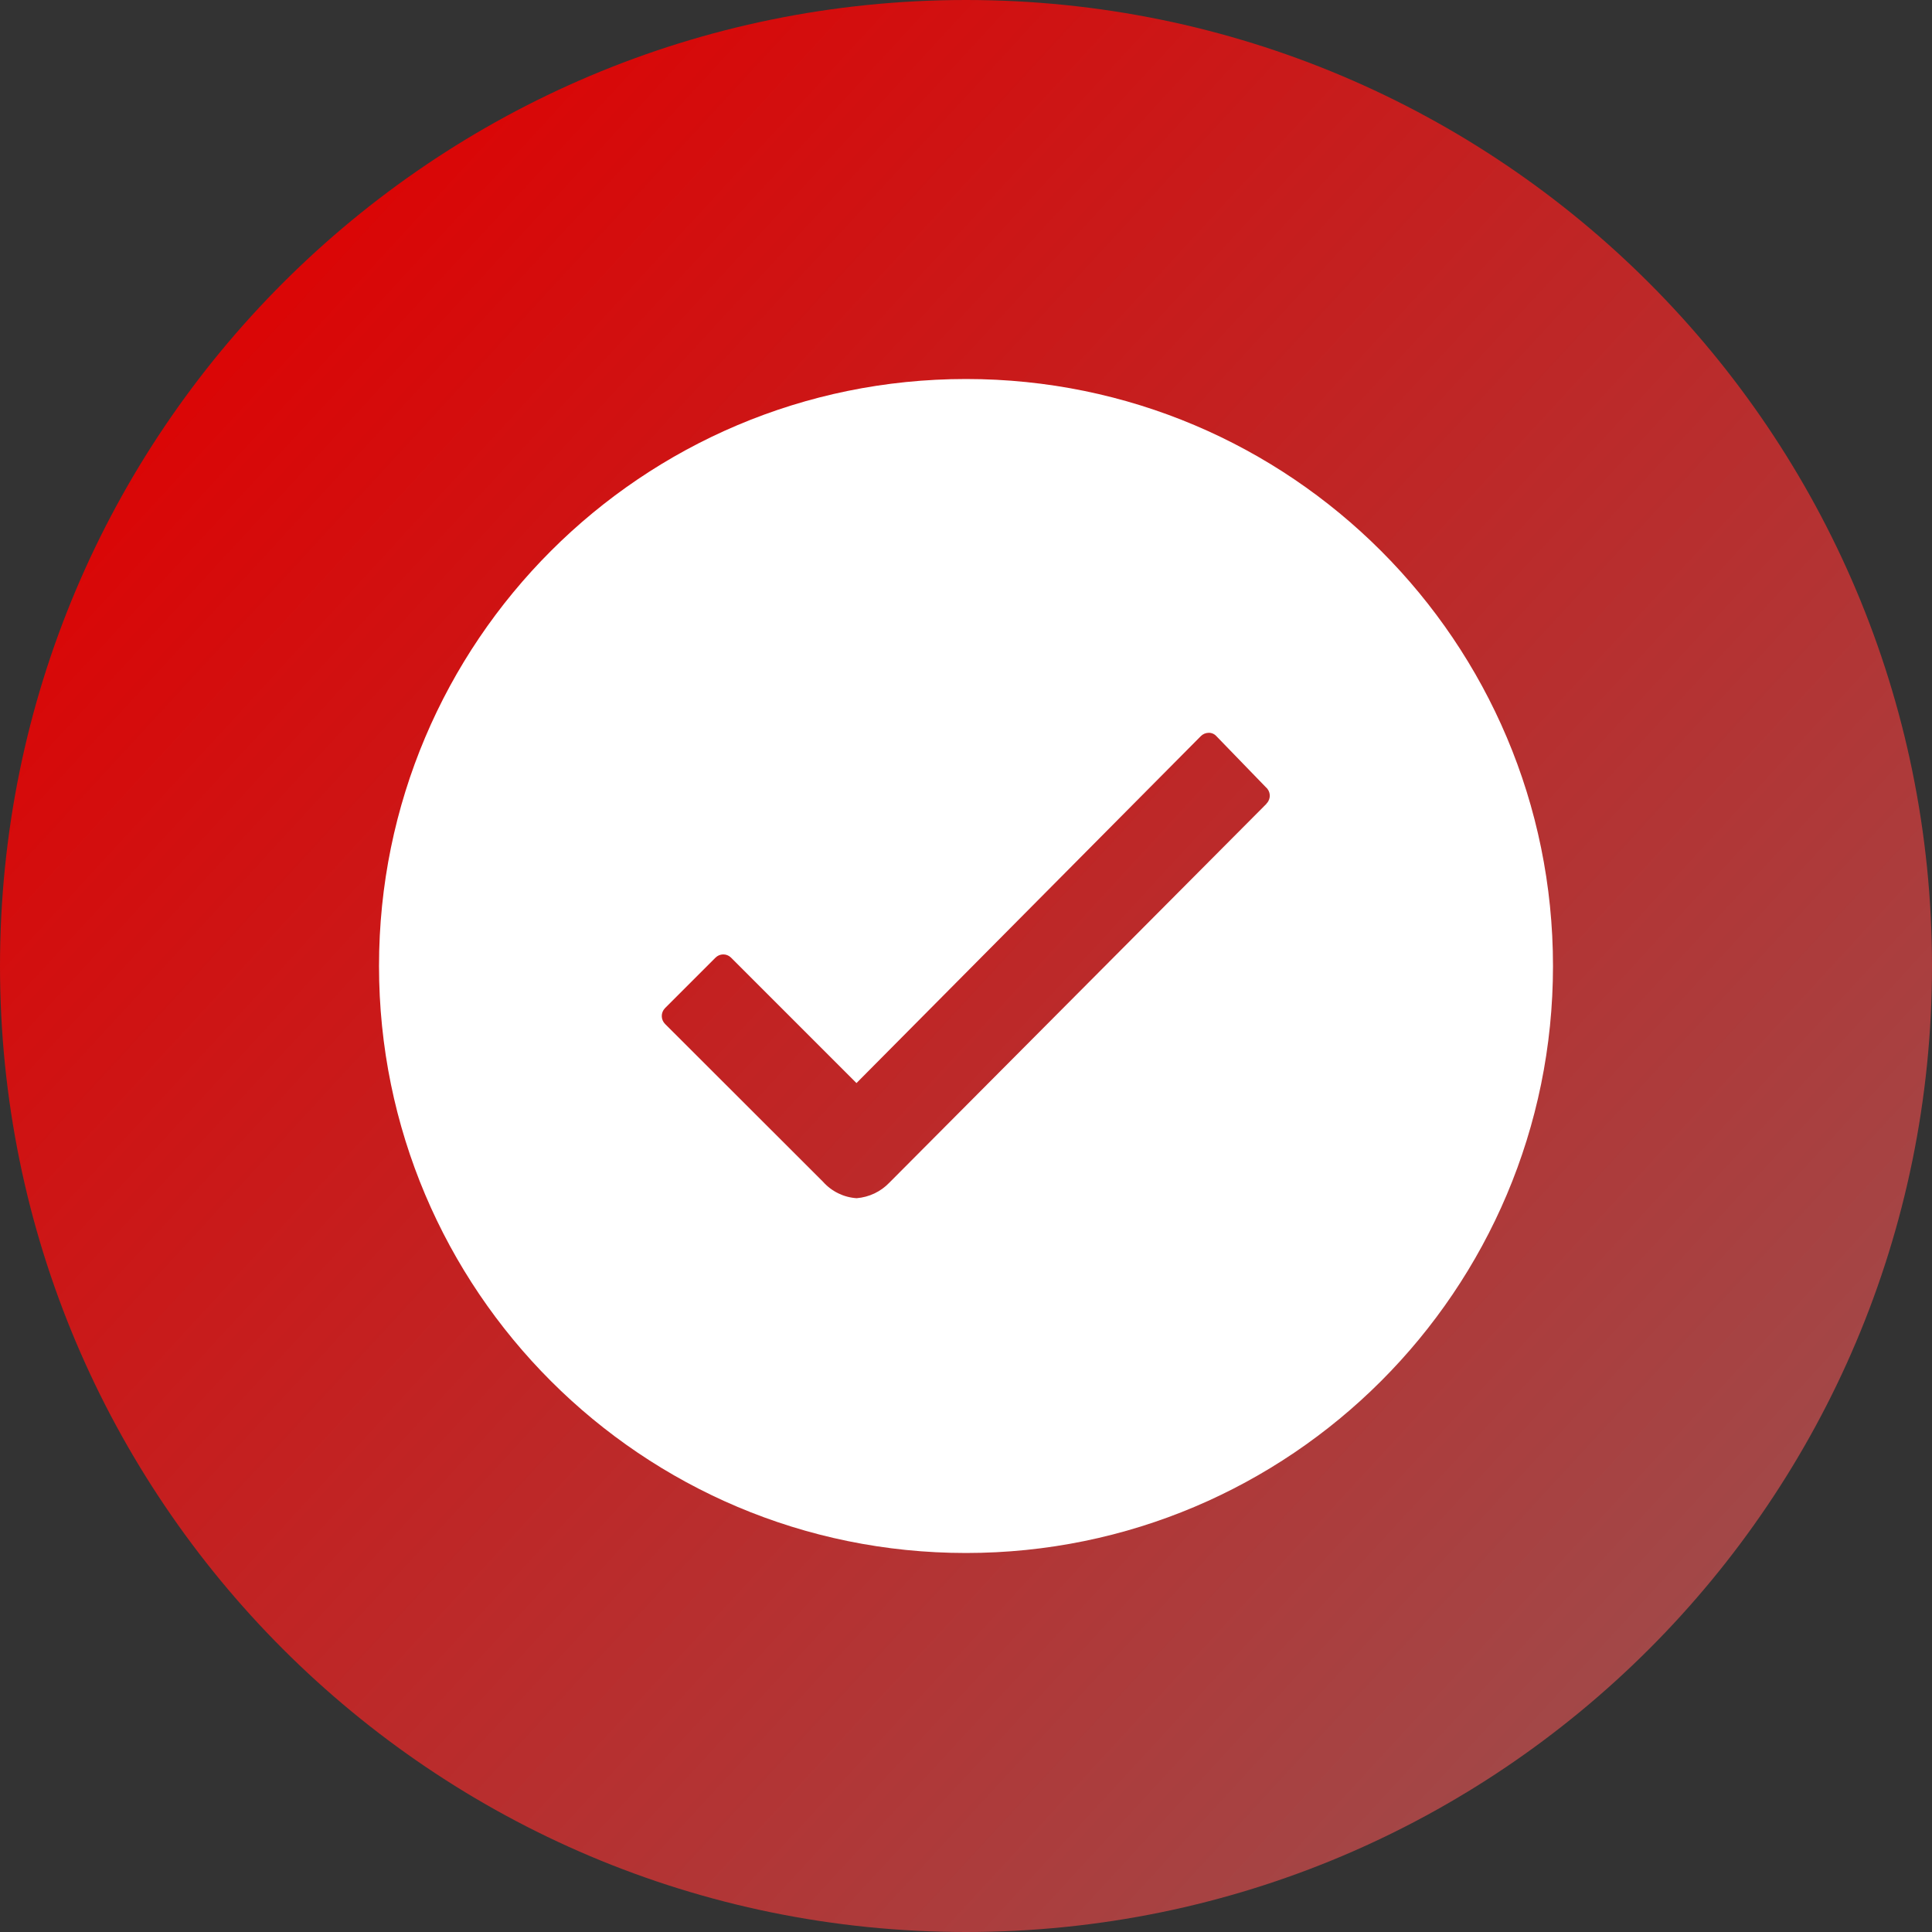
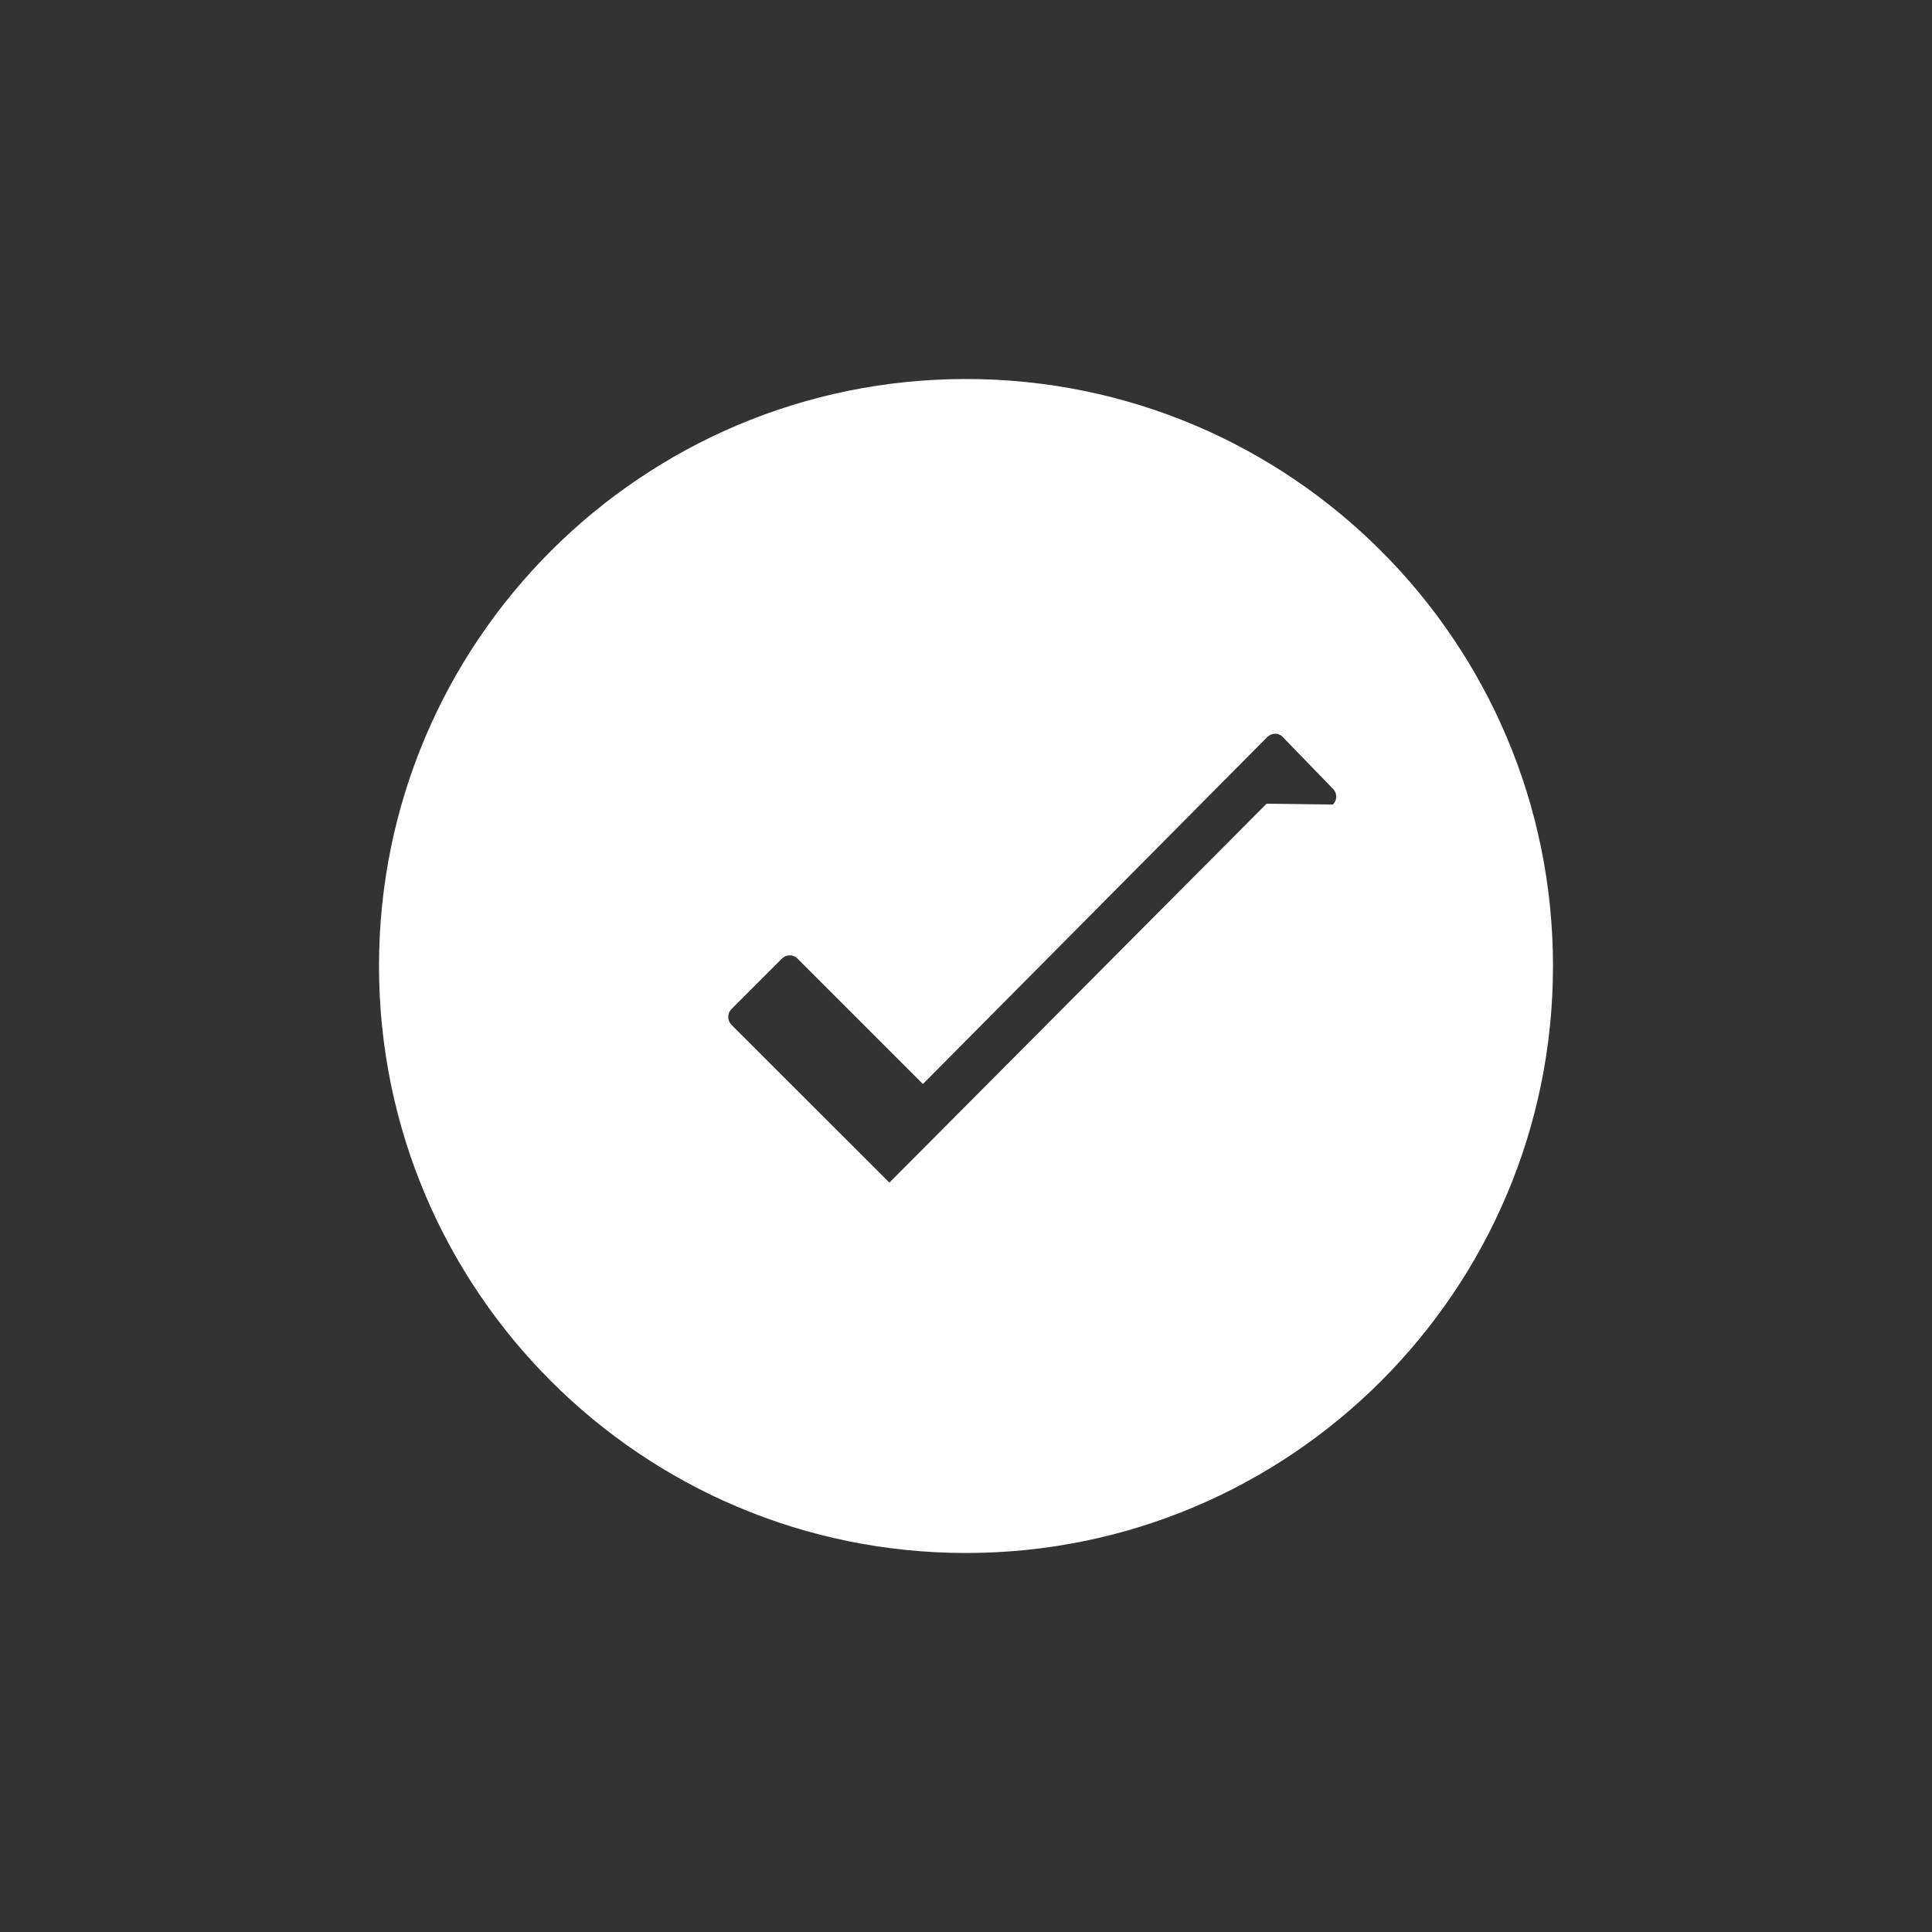
<svg xmlns="http://www.w3.org/2000/svg" viewBox="0 0 230.56 230.56" data-sanitized-data-name="Layer 1" data-name="Layer 1" id="Layer_1">
  <rect x="0" y="0" width="230.56" height="230.56" fill="#333333" stroke="none" />
  <defs>
    <style>
      .cls-1 {
        fill: #fff;
      }

      .cls-2 {
        fill: url(#linear-gradient);
      }
    </style>
    <linearGradient gradientUnits="userSpaceOnUse" gradientTransform="translate(50.73 4871.16) scale(21 -21)" y2="222.61" x2="7.26" y1="230.82" x1="-1.65" id="linear-gradient">
      <stop stop-color="#df0000" offset="0" />
      <stop stop-color="#a14949" offset="1" />
    </linearGradient>
  </defs>
-   <path d="m115.28,0h0c63.67,0,115.28,51.61,115.28,115.28h0c0,63.67-51.61,115.28-115.28,115.28h0C51.61,230.56,0,178.95,0,115.28h0C0,51.61,51.61,0,115.28,0Z" class="cls-2" data-sanitized-data-name="Rectangle 97" data-name="Rectangle 97" id="Rectangle_97" />
-   <path d="m115.28,45.23c-38.69,0-70.05,31.36-70.05,70.05s31.36,70.05,70.05,70.05,70.05-31.36,70.05-70.05h0c0-38.68-31.35-70.04-70.03-70.05,0,0-.01,0-.02,0Zm35.87,50.68l-45.01,45.22h0c-1.03,1.08-2.42,1.74-3.91,1.86-1.55-.1-2.99-.81-4.02-1.97l-18.83-18.81c-.53-.52-.54-1.36-.03-1.89,0,0,.02-.02.03-.03l5.99-5.99c.5-.52,1.33-.54,1.85-.04.01.01.03.03.04.04l14.95,14.95,41.08-41.39c.25-.26.59-.4.94-.41h0c.36-.01.7.14.94.41l5.9,6.09c.56.48.62,1.32.14,1.87-.02.03-.05.05-.08.08Z" class="cls-1" data-sanitized-data-name="Icon ionic-ios-checkmark-circle" data-name="Icon ionic-ios-checkmark-circle" id="Icon_ionic-ios-checkmark-circle" />
+   <path d="m115.28,45.23c-38.69,0-70.05,31.36-70.05,70.05s31.36,70.05,70.05,70.05,70.05-31.36,70.05-70.05h0c0-38.68-31.35-70.04-70.03-70.05,0,0-.01,0-.02,0Zm35.87,50.68l-45.01,45.22h0l-18.83-18.81c-.53-.52-.54-1.36-.03-1.89,0,0,.02-.02.03-.03l5.99-5.99c.5-.52,1.33-.54,1.85-.04.01.01.03.03.04.04l14.95,14.95,41.08-41.39c.25-.26.59-.4.94-.41h0c.36-.01.7.14.94.41l5.9,6.09c.56.48.62,1.32.14,1.87-.02.03-.05.05-.08.08Z" class="cls-1" data-sanitized-data-name="Icon ionic-ios-checkmark-circle" data-name="Icon ionic-ios-checkmark-circle" id="Icon_ionic-ios-checkmark-circle" />
</svg>